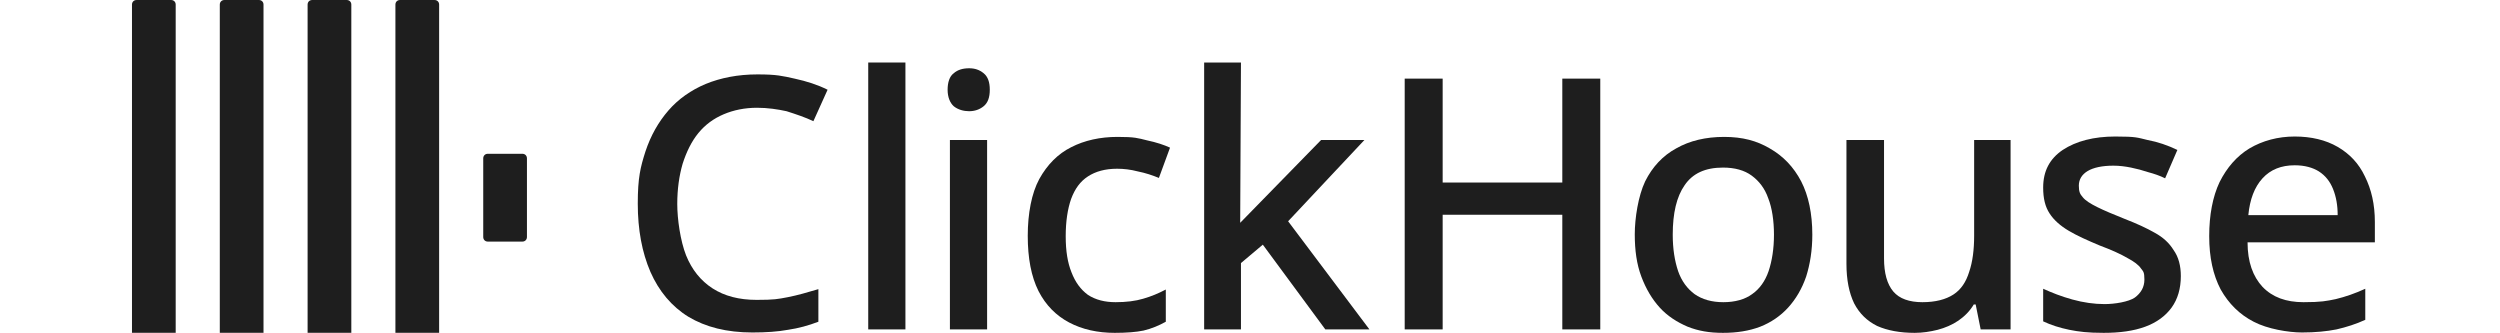
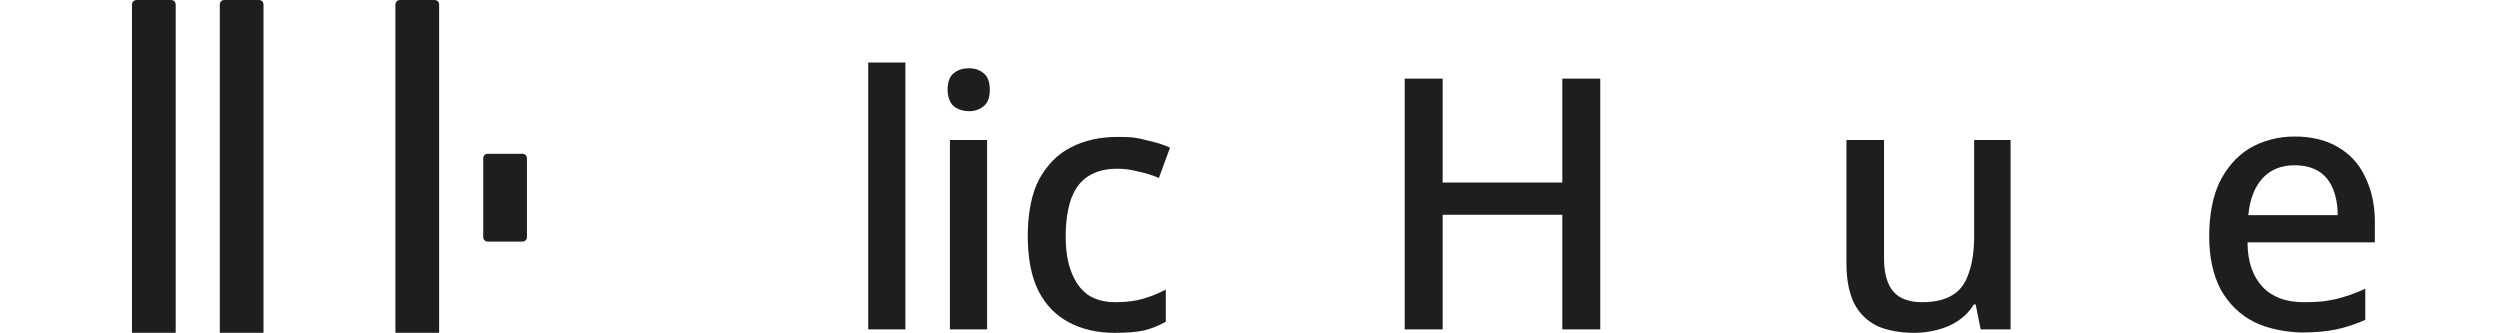
<svg xmlns="http://www.w3.org/2000/svg" viewBox="0 93.24 221 29.42" fill="none">
  <path d="M11.667 93.647C11.667 93.41 11.836 93.241 12.074 93.241H15.125C15.362 93.241 15.531 93.41 15.531 93.647V127.783C15.531 128.02 15.362 128.19 15.125 128.19H12.074C11.836 128.19 11.667 128.02 11.667 127.783V93.647Z" fill="#1E1E1E" />
  <path d="M19.43 93.647C19.43 93.41 19.599 93.241 19.836 93.241H22.887C23.125 93.241 23.294 93.41 23.294 93.647V127.783C23.294 128.02 23.125 128.19 22.887 128.19H19.836C19.599 128.19 19.43 128.02 19.43 127.783V93.647Z" fill="#1E1E1E" />
-   <path d="M27.192 93.647C27.192 93.41 27.362 93.241 27.599 93.241H30.65C30.887 93.241 31.057 93.41 31.057 93.647V127.783C31.057 128.02 30.887 128.19 30.65 128.19H27.599C27.362 128.19 27.192 128.02 27.192 127.783V93.647Z" fill="#1E1E1E" />
  <path d="M34.955 93.647C34.955 93.41 35.125 93.241 35.362 93.241H38.413C38.65 93.241 38.819 93.41 38.819 93.647V127.783C38.819 128.02 38.65 128.19 38.413 128.19H35.362C35.125 128.19 34.955 128.02 34.955 127.783V93.647Z" fill="#1E1E1E" />
  <path d="M42.718 107.241C42.718 107.003 42.887 106.834 43.125 106.834H46.175C46.413 106.834 46.582 107.003 46.582 107.241V114.19C46.582 114.427 46.413 114.597 46.175 114.597H43.125C42.887 114.597 42.718 114.427 42.718 114.19V107.241Z" fill="#1E1E1E" />
-   <path d="M66.921 102.766C65.836 102.766 64.853 102.969 63.972 103.342C63.091 103.715 62.345 104.258 61.735 105.003C61.125 105.749 60.684 106.664 60.345 107.715C60.04 108.766 59.87 109.953 59.87 111.275C59.87 112.597 60.142 114.529 60.65 115.817C61.158 117.071 61.938 118.054 62.989 118.732C64.04 119.41 65.328 119.749 66.887 119.749C68.447 119.749 68.752 119.681 69.633 119.512C70.514 119.342 71.43 119.071 72.345 118.8V121.681C71.464 122.02 70.582 122.258 69.667 122.393C68.752 122.563 67.701 122.631 66.514 122.631C64.243 122.631 62.379 122.156 60.853 121.241C59.362 120.325 58.243 118.969 57.498 117.275C56.752 115.546 56.379 113.546 56.379 111.241C56.379 108.936 56.616 108.02 57.057 106.631C57.531 105.207 58.209 104.02 59.091 103.003C59.972 101.986 61.091 101.207 62.379 100.664C63.701 100.122 65.226 99.817 66.955 99.817C68.684 99.817 69.159 99.953 70.243 100.19C71.328 100.427 72.277 100.732 73.159 101.173L71.904 103.953C71.192 103.614 70.379 103.342 69.531 103.071C68.752 102.902 67.87 102.766 66.921 102.766Z" fill="#1E1E1E" />
  <path d="M80.04 122.359H76.752V98.766H80.04V122.359Z" fill="#1E1E1E" />
  <path d="M87.26 105.614V122.359H83.972V105.614H87.26ZM85.667 99.275C86.175 99.275 86.582 99.41 86.955 99.715C87.328 100.02 87.497 100.495 87.497 101.173C87.497 101.851 87.328 102.325 86.955 102.631C86.582 102.936 86.141 103.071 85.667 103.071C85.192 103.071 84.684 102.936 84.311 102.631C83.972 102.325 83.769 101.817 83.769 101.173C83.769 100.529 83.938 99.986 84.311 99.715C84.65 99.41 85.125 99.275 85.667 99.275Z" fill="#1E1E1E" />
  <path d="M98.548 122.664C97.023 122.664 95.667 122.359 94.514 121.749C93.362 121.139 92.447 120.224 91.803 118.969C91.159 117.681 90.853 116.054 90.853 114.088C90.853 112.122 91.192 110.325 91.87 109.071C92.582 107.783 93.531 106.834 94.684 106.258C95.87 105.647 97.26 105.342 98.786 105.342C100.311 105.342 100.582 105.444 101.396 105.647C102.209 105.817 102.921 106.054 103.43 106.292L102.447 108.969C101.87 108.732 101.26 108.529 100.582 108.393C99.938 108.224 99.328 108.156 98.752 108.156C97.701 108.156 96.853 108.393 96.175 108.834C95.498 109.275 95.023 109.919 94.684 110.834C94.379 111.715 94.209 112.8 94.209 114.122C94.209 115.444 94.379 116.461 94.718 117.308C95.057 118.19 95.531 118.834 96.175 119.308C96.853 119.749 97.667 119.953 98.616 119.953C99.565 119.953 100.379 119.851 101.057 119.647C101.769 119.444 102.413 119.173 103.057 118.834V121.681C102.447 122.02 101.803 122.292 101.091 122.461C100.447 122.597 99.565 122.664 98.548 122.664Z" fill="#1E1E1E" />
-   <path d="M109.633 112.936C109.87 112.698 116.786 105.614 116.786 105.614H120.616L113.87 112.8L121.057 122.359H117.158L111.633 114.868L109.701 116.495V122.359H106.447V98.766H109.701L109.633 112.936Z" fill="#1E1E1E" />
  <path d="M141.464 122.359H138.108V112.224H127.531V122.359H124.175V100.19H127.531V109.376H138.108V100.19H141.464V122.359Z" fill="#1E1E1E" />
-   <path d="M160.209 113.986C160.209 115.376 160.006 116.597 159.667 117.681C159.294 118.766 158.752 119.681 158.074 120.427C157.396 121.173 156.548 121.749 155.599 122.122C154.616 122.495 153.531 122.664 152.311 122.664C151.091 122.664 150.142 122.495 149.192 122.122C148.243 121.715 147.396 121.173 146.718 120.427C146.04 119.681 145.497 118.766 145.091 117.681C144.684 116.597 144.514 115.376 144.514 113.953C144.514 112.529 144.819 110.563 145.43 109.275C146.074 107.986 146.989 107.003 148.175 106.359C149.362 105.681 150.786 105.342 152.413 105.342C154.04 105.342 155.294 105.681 156.447 106.359C157.633 107.037 158.548 107.986 159.226 109.275C159.87 110.529 160.209 112.122 160.209 113.986ZM147.87 113.986C147.87 115.241 148.04 116.292 148.345 117.207C148.65 118.088 149.158 118.766 149.803 119.241C150.481 119.715 151.328 119.953 152.345 119.953C153.362 119.953 154.243 119.715 154.887 119.241C155.565 118.766 156.04 118.088 156.345 117.207C156.65 116.292 156.819 115.207 156.819 113.986C156.819 112.766 156.65 111.614 156.311 110.766C156.006 109.885 155.497 109.241 154.853 108.766C154.209 108.292 153.362 108.054 152.311 108.054C150.752 108.054 149.633 108.563 148.921 109.614C148.209 110.631 147.87 112.088 147.87 113.986Z" fill="#1E1E1E" />
  <path d="M177.735 105.614V122.359H175.091L174.65 120.156H174.48C174.142 120.732 173.667 121.207 173.125 121.58C172.582 121.953 171.938 122.224 171.294 122.393C170.616 122.563 169.938 122.664 169.26 122.664C167.972 122.664 166.853 122.461 165.938 122.054C165.057 121.614 164.379 120.97 163.904 120.054C163.464 119.139 163.226 117.986 163.226 116.563V105.614H166.548V116.088C166.548 117.376 166.819 118.359 167.362 119.003C167.904 119.647 168.786 119.953 169.938 119.953C171.091 119.953 172.006 119.715 172.684 119.275C173.362 118.834 173.803 118.156 174.074 117.275C174.379 116.393 174.514 115.308 174.514 114.088V105.614H177.735Z" fill="#1E1E1E" />
-   <path d="M192.786 117.647C192.786 118.732 192.514 119.681 191.972 120.427C191.43 121.173 190.65 121.749 189.633 122.122C188.616 122.495 187.396 122.664 185.972 122.664C184.548 122.664 183.769 122.563 182.921 122.393C182.108 122.224 181.328 121.986 180.616 121.647V118.766C181.362 119.105 182.209 119.444 183.192 119.715C184.175 119.986 185.125 120.122 186.04 120.122C186.955 120.122 188.175 119.919 188.718 119.546C189.26 119.139 189.565 118.631 189.565 117.953C189.565 117.275 189.464 117.241 189.26 116.969C189.057 116.664 188.65 116.359 188.074 116.054C187.497 115.715 186.684 115.342 185.599 114.936C184.548 114.495 183.633 114.088 182.887 113.647C182.142 113.207 181.565 112.698 181.192 112.122C180.786 111.512 180.616 110.766 180.616 109.817C180.616 108.359 181.192 107.275 182.345 106.495C183.531 105.715 185.091 105.308 186.989 105.308C188.887 105.308 188.955 105.41 189.836 105.614C190.752 105.783 191.633 106.088 192.48 106.495L191.396 109.003C190.921 108.766 190.413 108.597 189.904 108.461C189.396 108.292 188.887 108.156 188.379 108.054C187.87 107.953 187.362 107.885 186.819 107.885C185.836 107.885 185.057 108.054 184.548 108.359C184.04 108.664 183.769 109.105 183.769 109.647C183.769 110.19 183.87 110.393 184.108 110.664C184.345 110.969 184.786 111.241 185.396 111.546C186.006 111.851 186.819 112.19 187.836 112.597C188.887 113.003 189.769 113.41 190.481 113.817C191.226 114.224 191.769 114.732 192.142 115.342C192.582 115.953 192.786 116.732 192.786 117.647Z" fill="#1E1E1E" />
  <path d="M202.853 105.308C204.311 105.308 205.599 105.614 206.65 106.224C207.701 106.834 208.514 107.681 209.057 108.834C209.633 109.986 209.938 111.308 209.938 112.868V114.664H198.684C198.684 116.393 199.158 117.681 200.006 118.597C200.887 119.512 202.074 119.953 203.633 119.953C205.192 119.953 205.667 119.851 206.481 119.681C207.328 119.478 208.209 119.173 209.091 118.766V121.512C208.277 121.885 207.43 122.156 206.548 122.359C205.701 122.529 204.684 122.631 203.497 122.631C202.311 122.631 200.447 122.325 199.226 121.681C197.972 121.037 197.023 120.088 196.311 118.834C195.633 117.546 195.294 115.986 195.294 114.122C195.294 112.258 195.599 110.631 196.209 109.342C196.853 108.054 197.735 107.037 198.853 106.359C200.006 105.681 201.362 105.308 202.853 105.308ZM202.853 107.851C201.667 107.851 200.718 108.224 200.006 109.003C199.294 109.783 198.887 110.868 198.752 112.258H206.65C206.65 111.376 206.514 110.631 206.243 109.953C205.972 109.275 205.565 108.766 204.989 108.393C204.447 108.054 203.735 107.851 202.853 107.851Z" fill="#1E1E1E" />
</svg>